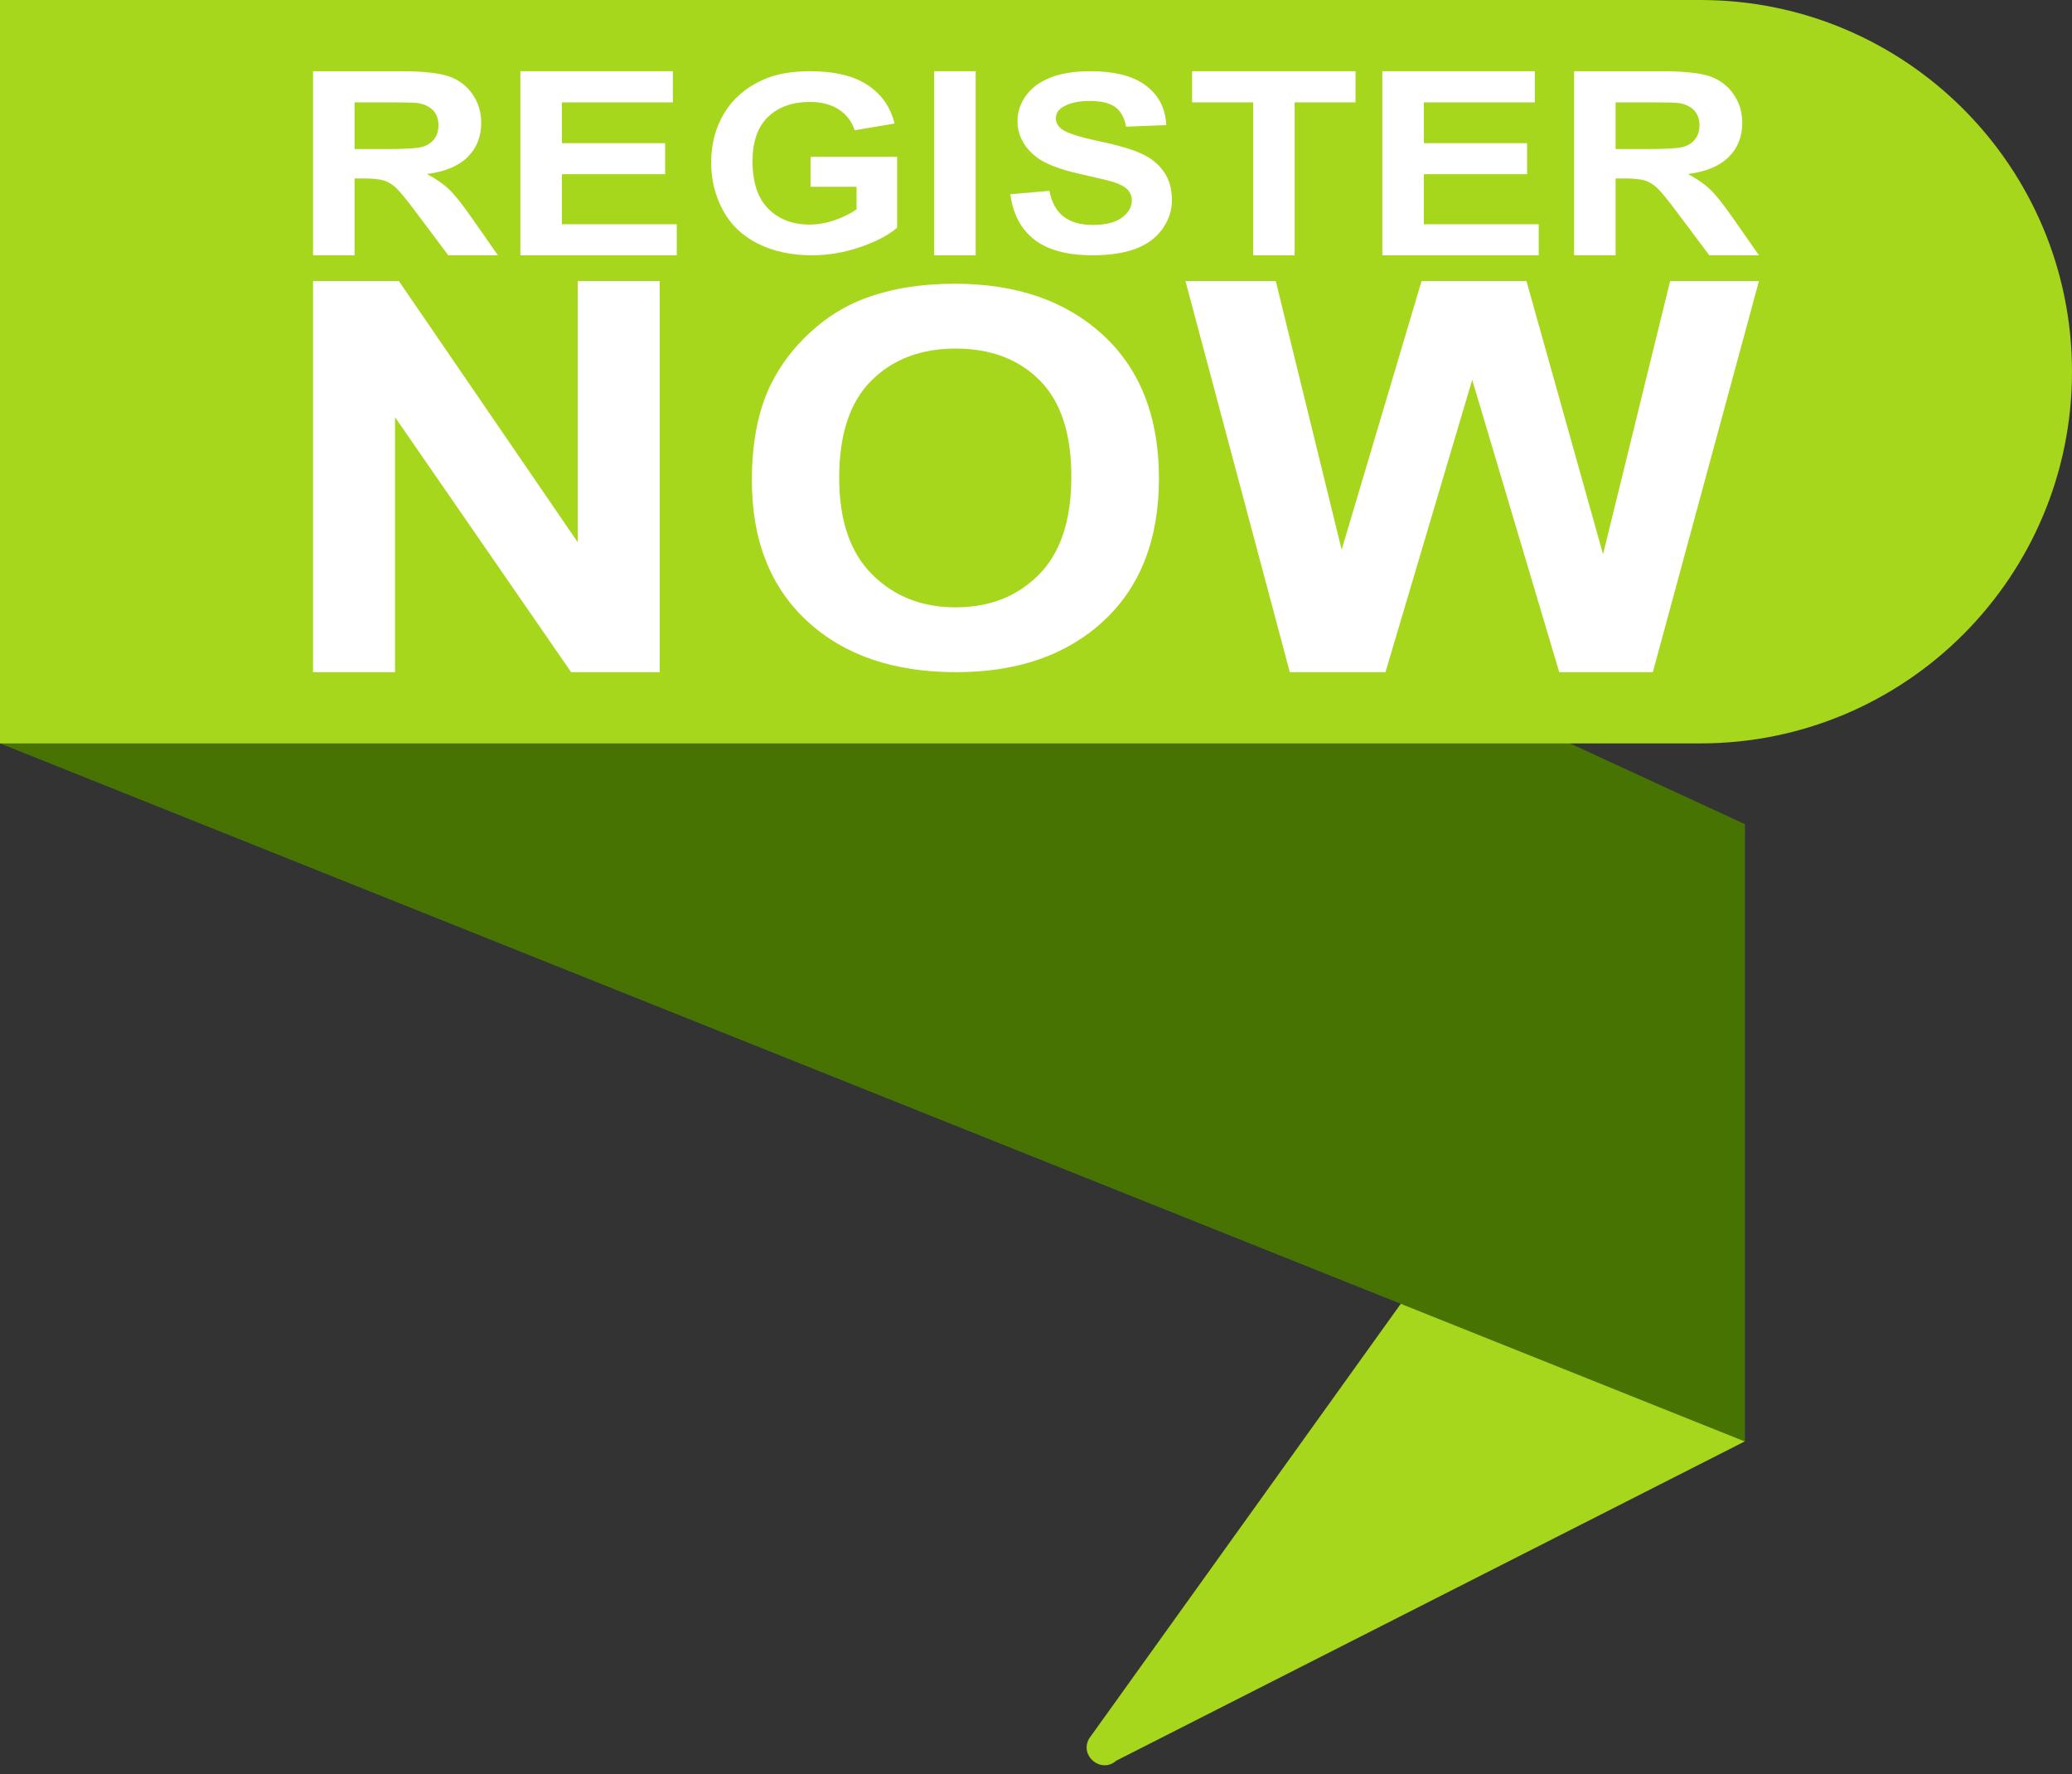
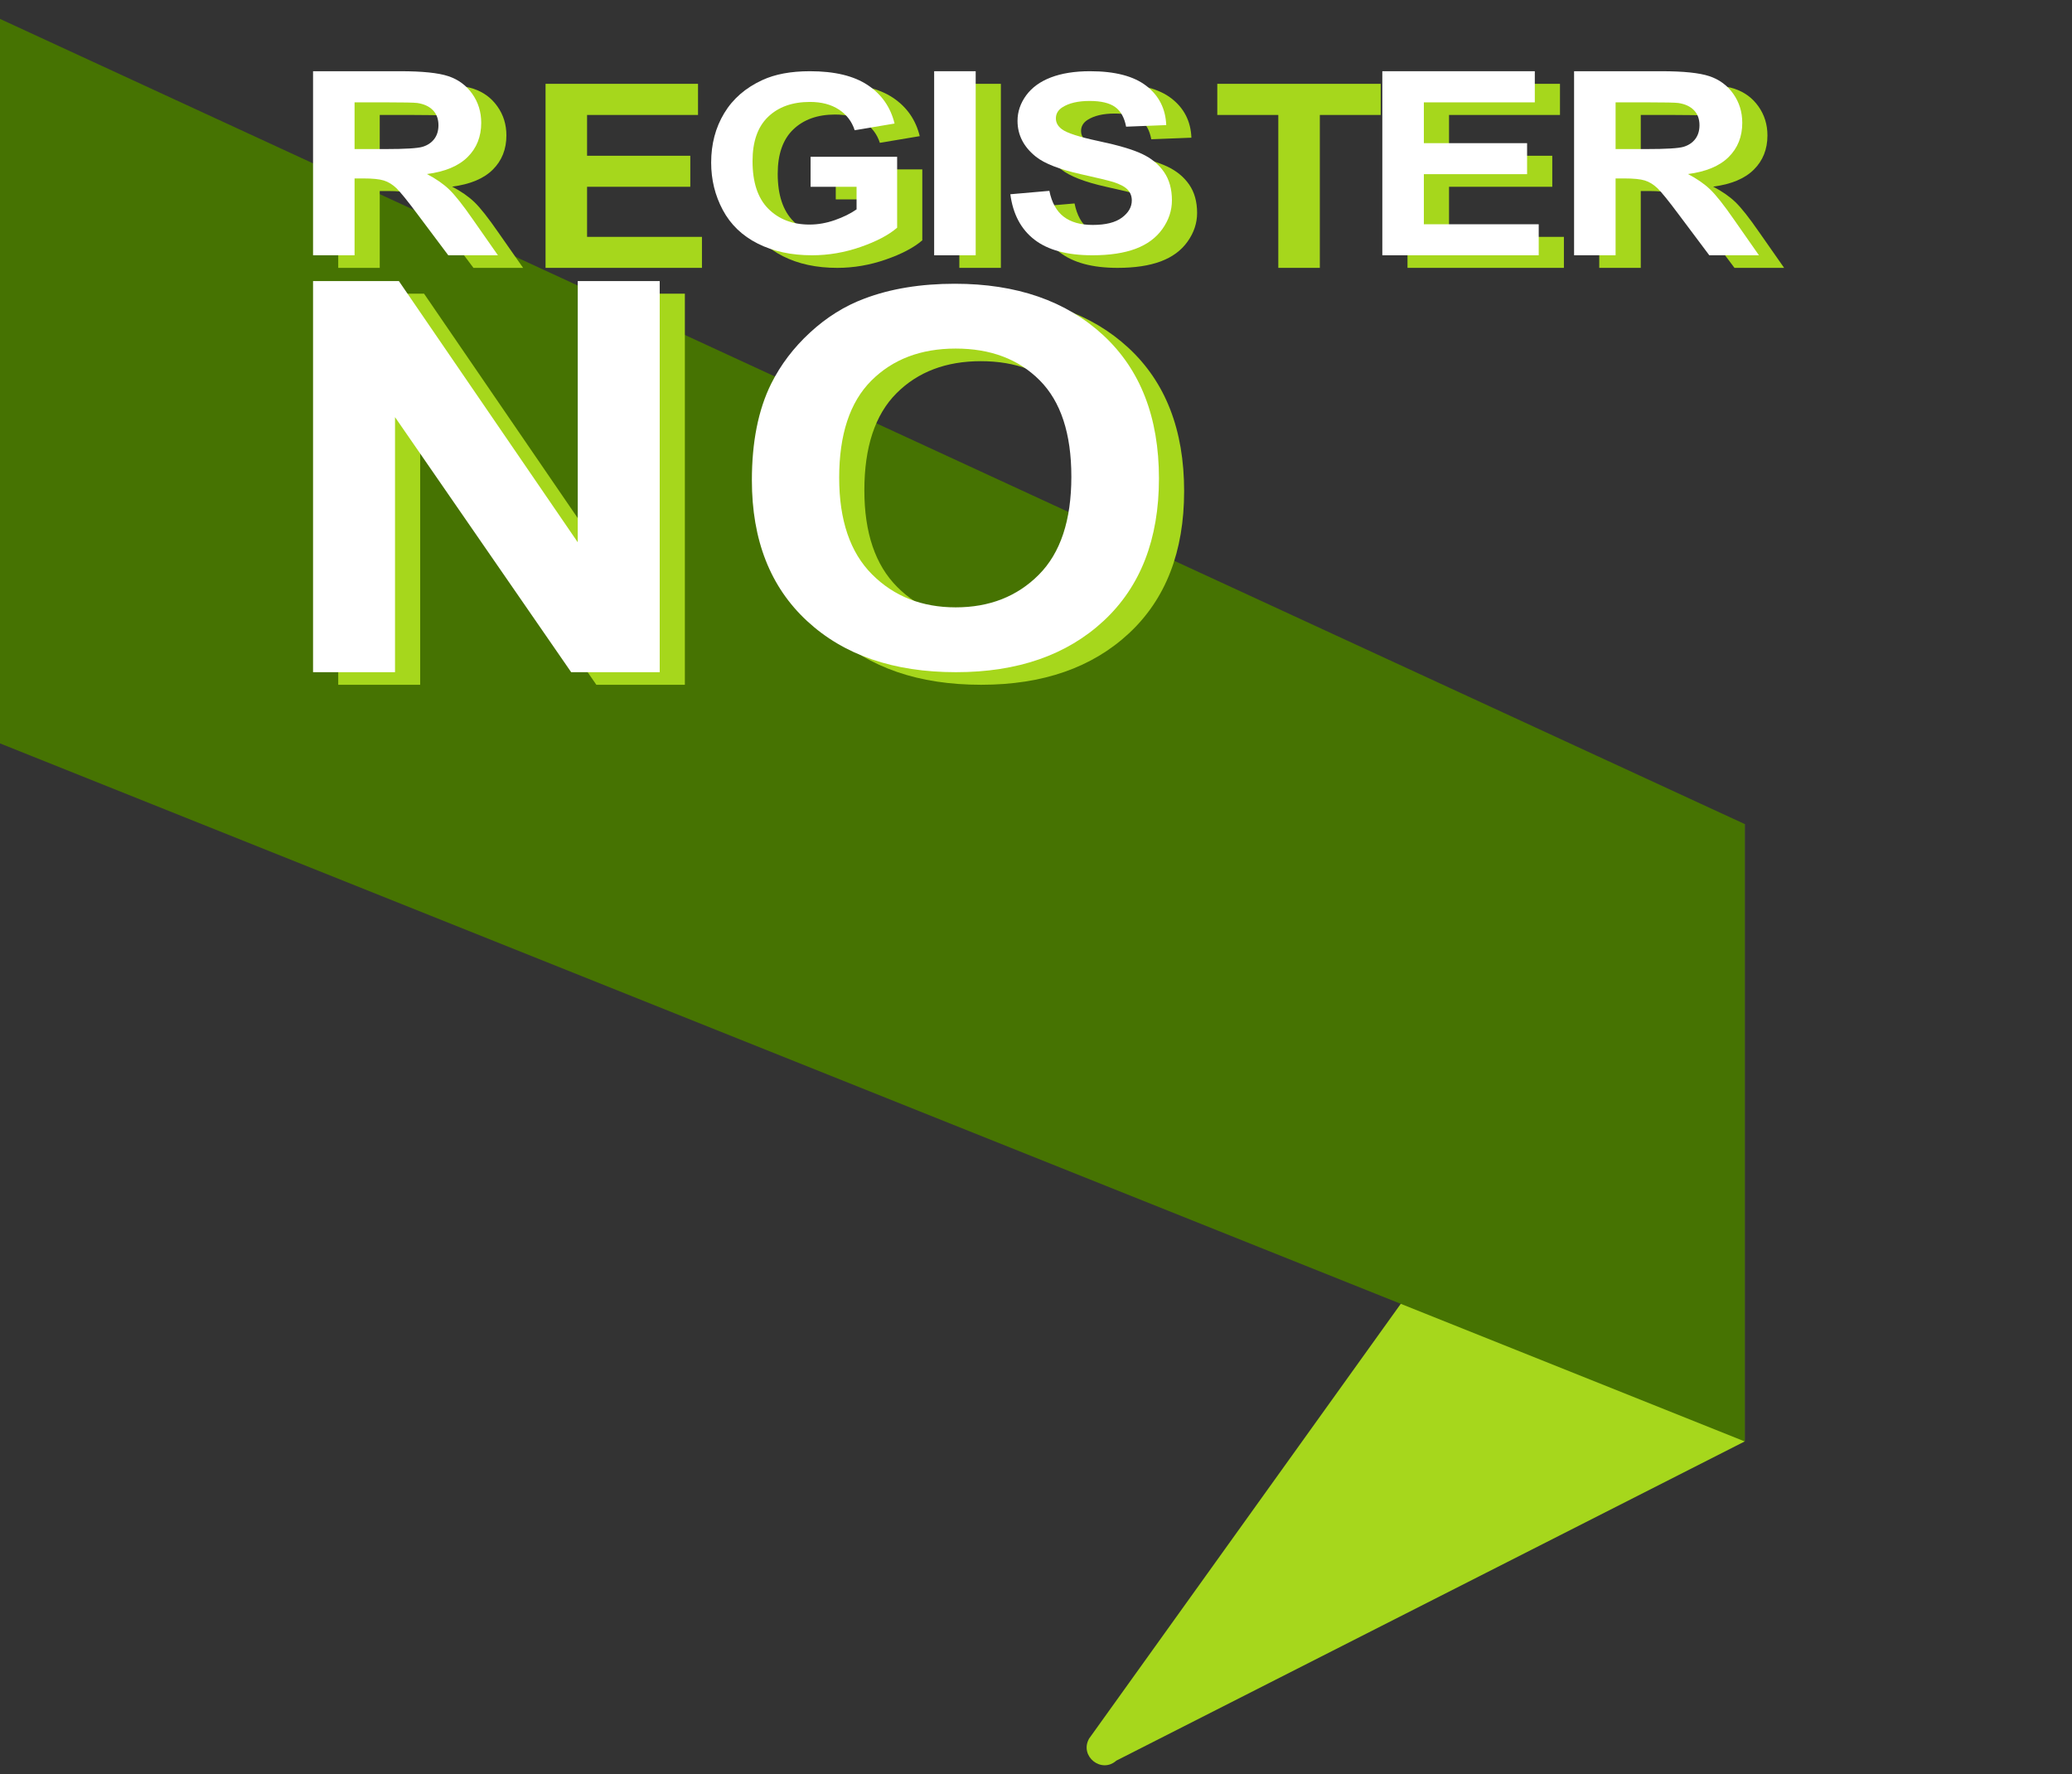
<svg xmlns="http://www.w3.org/2000/svg" fill="#000000" height="502.5" preserveAspectRatio="xMidYMid meet" version="1" viewBox="0.0 0.0 587.0 502.5" width="587" zoomAndPan="magnify">
  <rect x="0.0" y="0.0" width="587.0" height="502.5" fill="#333333" stroke="none" />
  <g>
    <g id="change1_1">
      <path d="M 316.258 498.688 L 494.277 408.277 L 494.277 233.402 L 308.547 492.434 C 305.734 497.383 312.004 502.465 316.258 498.688" fill="#a6d71c" />
    </g>
    <g id="change2_1">
      <path d="M 494.277 408.277 L 0 210.562 L 0 5.352 L 494.277 233.402 L 494.277 408.277" fill="#467302" />
    </g>
    <g id="change1_2">
-       <path d="M 481.719 210.562 L 0 210.562 L 0 0 L 481.719 0 C 539.863 0 587 47.137 587 105.281 C 587 163.426 539.863 210.562 481.719 210.562" fill="#a6d71c" />
-     </g>
+       </g>
    <g id="change3_1">
      <path d="M 107.582 45.789 L 116.285 45.789 C 121.93 45.789 125.449 45.574 126.855 45.148 C 128.258 44.723 129.359 43.988 130.152 42.945 C 130.949 41.902 131.348 40.598 131.348 39.031 C 131.348 37.277 130.82 35.863 129.777 34.781 C 128.73 33.703 127.254 33.023 125.344 32.738 C 124.391 32.621 121.531 32.562 116.762 32.562 L 107.582 32.562 Z M 95.82 75.871 L 95.82 23.742 L 120.578 23.742 C 126.801 23.742 131.324 24.211 134.148 25.145 C 136.969 26.086 139.227 27.746 140.922 30.145 C 142.617 32.535 143.465 35.277 143.465 38.355 C 143.465 42.27 142.18 45.5 139.609 48.047 C 137.043 50.598 133.199 52.203 128.086 52.863 C 130.629 54.191 132.73 55.652 134.387 57.238 C 136.043 58.828 138.273 61.648 141.082 65.703 L 148.195 75.871 L 134.129 75.871 L 125.625 64.527 C 122.605 60.477 120.535 57.922 119.426 56.867 C 118.312 55.812 117.133 55.086 115.887 54.695 C 114.641 54.305 112.668 54.109 109.965 54.109 L 107.582 54.109 L 107.582 75.871 L 95.82 75.871" fill="#a6d71c" />
    </g>
    <g id="change3_2">
      <path d="M 154.555 75.871 L 154.555 23.742 L 197.75 23.742 L 197.75 32.562 L 166.316 32.562 L 166.316 44.117 L 195.562 44.117 L 195.562 52.902 L 166.316 52.902 L 166.316 67.09 L 198.863 67.09 L 198.863 75.871 L 154.555 75.871" fill="#a6d71c" />
    </g>
    <g id="change3_3">
      <path d="M 236.773 56.477 L 236.773 47.984 L 261.289 47.984 L 261.289 68.066 C 258.91 70.129 255.457 71.945 250.934 73.516 C 246.414 75.086 241.832 75.871 237.195 75.871 C 231.305 75.871 226.168 74.766 221.785 72.555 C 217.406 70.344 214.113 67.18 211.91 63.062 C 209.707 58.949 208.605 54.473 208.605 49.637 C 208.605 44.387 209.836 39.723 212.297 35.641 C 214.754 31.559 218.355 28.43 223.094 26.254 C 226.707 24.578 231.203 23.742 236.582 23.742 C 243.574 23.742 249.039 25.055 252.973 27.68 C 256.902 30.305 259.434 33.934 260.562 38.562 L 249.262 40.453 C 248.469 37.977 246.977 36.023 244.785 34.59 C 242.598 33.16 239.859 32.441 236.582 32.441 C 231.609 32.441 227.66 33.852 224.727 36.672 C 221.793 39.492 220.328 43.676 220.328 49.223 C 220.328 55.203 221.812 59.691 224.785 62.684 C 227.758 65.676 231.648 67.172 236.469 67.172 C 238.848 67.172 241.238 66.754 243.633 65.918 C 246.027 65.078 248.086 64.066 249.801 62.875 L 249.801 56.477 L 236.773 56.477" fill="#a6d71c" />
    </g>
    <g id="change3_4">
      <path d="M 271.781 75.871 L 271.781 23.742 L 283.547 23.742 L 283.547 75.871 L 271.781 75.871" fill="#a6d71c" />
    </g>
    <g id="change3_5">
      <path d="M 293.363 58.586 L 304.422 57.625 C 305.09 60.945 306.438 63.387 308.477 64.945 C 310.512 66.504 313.258 67.281 316.711 67.281 C 320.371 67.281 323.133 66.59 324.988 65.203 C 326.844 63.816 327.773 62.195 327.773 60.34 C 327.773 59.148 327.383 58.137 326.602 57.297 C 325.82 56.461 324.457 55.734 322.512 55.117 C 321.18 54.703 318.145 53.973 313.41 52.918 C 307.316 51.566 303.039 49.906 300.582 47.934 C 297.129 45.16 295.398 41.781 295.398 37.797 C 295.398 35.23 296.211 32.832 297.836 30.598 C 299.465 28.363 301.805 26.664 304.863 25.496 C 307.926 24.324 311.617 23.742 315.945 23.742 C 323.012 23.742 328.328 25.129 331.898 27.898 C 335.473 30.672 337.348 34.371 337.527 39 L 326.16 39.445 C 325.672 36.859 324.629 34.996 323.027 33.863 C 321.43 32.73 319.027 32.16 315.828 32.16 C 312.527 32.16 309.938 32.77 308.07 33.98 C 306.867 34.762 306.266 35.805 306.266 37.109 C 306.266 38.301 306.828 39.32 307.957 40.168 C 309.391 41.246 312.871 42.367 318.402 43.535 C 323.934 44.703 328.02 45.91 330.672 47.16 C 333.32 48.41 335.395 50.117 336.895 52.281 C 338.391 54.445 339.141 57.121 339.141 60.305 C 339.141 63.191 338.242 65.895 336.449 68.414 C 334.66 70.938 332.125 72.809 328.848 74.035 C 325.57 75.258 321.484 75.871 316.598 75.871 C 309.48 75.871 304.016 74.398 300.199 71.457 C 296.383 68.512 294.105 64.223 293.363 58.586" fill="#a6d71c" />
    </g>
    <g id="change3_6">
      <path d="M 362.148 75.871 L 362.148 32.562 L 344.859 32.562 L 344.859 23.742 L 391.156 23.742 L 391.156 32.562 L 373.91 32.562 L 373.91 75.871 L 362.148 75.871" fill="#a6d71c" />
    </g>
    <g id="change3_7">
      <path d="M 398.746 75.871 L 398.746 23.742 L 441.941 23.742 L 441.941 32.562 L 410.512 32.562 L 410.512 44.117 L 439.758 44.117 L 439.758 52.902 L 410.512 52.902 L 410.512 67.09 L 443.055 67.09 L 443.055 75.871 L 398.746 75.871" fill="#a6d71c" />
    </g>
    <g id="change3_8">
      <path d="M 464.832 45.789 L 473.535 45.789 C 479.18 45.789 482.699 45.574 484.105 45.148 C 485.512 44.723 486.609 43.988 487.402 42.945 C 488.199 41.902 488.598 40.598 488.598 39.031 C 488.598 37.277 488.074 35.863 487.027 34.781 C 485.98 33.703 484.504 33.023 482.598 32.738 C 481.641 32.621 478.781 32.562 474.012 32.562 L 464.832 32.562 Z M 453.07 75.871 L 453.07 23.742 L 477.828 23.742 C 484.055 23.742 488.574 24.211 491.398 25.145 C 494.219 26.086 496.477 27.746 498.172 30.145 C 499.867 32.535 500.719 35.277 500.719 38.355 C 500.719 42.27 499.434 45.5 496.859 48.047 C 494.293 50.598 490.449 52.203 485.34 52.863 C 487.883 54.191 489.98 55.652 491.637 57.238 C 493.293 58.828 495.523 61.648 498.332 65.703 L 505.445 75.871 L 491.379 75.871 L 482.875 64.527 C 479.855 60.477 477.785 57.922 476.676 56.867 C 475.562 55.812 474.383 55.086 473.137 54.695 C 471.895 54.305 469.918 54.109 467.219 54.109 L 464.832 54.109 L 464.832 75.871 L 453.07 75.871" fill="#a6d71c" />
    </g>
    <g id="change3_9">
      <path d="M 95.82 193.957 L 95.82 83.188 L 120.141 83.188 L 170.805 157.16 L 170.805 83.188 L 194.023 83.188 L 194.023 193.957 L 168.945 193.957 L 119.039 121.723 L 119.039 193.957 L 95.82 193.957" fill="#a6d71c" />
    </g>
    <g id="change3_10">
      <path d="M 244.875 138.875 C 244.875 150.922 247.984 160.055 254.199 166.27 C 260.418 172.488 268.312 175.598 277.883 175.598 C 287.453 175.598 295.305 172.512 301.441 166.344 C 307.578 160.176 310.648 150.922 310.648 138.586 C 310.648 126.395 307.66 117.301 301.688 111.301 C 295.711 105.301 287.777 102.301 277.883 102.301 C 267.988 102.301 260.012 105.336 253.957 111.406 C 247.902 117.48 244.875 126.637 244.875 138.875 Z M 220.141 139.602 C 220.141 128.766 221.949 119.672 225.574 112.316 C 228.277 106.898 231.965 102.035 236.645 97.73 C 241.32 93.422 246.441 90.23 252.012 88.148 C 259.418 85.344 267.961 83.941 277.641 83.941 C 295.156 83.941 309.176 88.801 319.691 98.527 C 330.207 108.25 335.465 121.773 335.465 139.094 C 335.465 156.27 330.246 169.707 319.812 179.406 C 309.379 189.105 295.426 193.957 277.965 193.957 C 260.285 193.957 246.227 189.133 235.793 179.48 C 225.355 169.828 220.141 156.535 220.141 139.602" fill="#a6d71c" />
    </g>
    <g id="change3_11">
-       <path d="M 372.535 193.957 L 342.98 83.188 L 368.566 83.188 L 387.227 159.273 L 409.855 83.188 L 439.582 83.188 L 461.281 160.559 L 480.281 83.188 L 505.445 83.188 L 475.383 193.957 L 448.867 193.957 L 424.215 111.145 L 399.641 193.957 L 372.535 193.957" fill="#a6d71c" />
-     </g>
+       </g>
    <g id="change4_1">
      <path d="M 100.449 42.219 L 109.152 42.219 C 114.797 42.219 118.316 42.008 119.723 41.578 C 121.129 41.152 122.227 40.418 123.02 39.375 C 123.816 38.332 124.215 37.027 124.215 35.465 C 124.215 33.711 123.691 32.293 122.645 31.215 C 121.598 30.137 120.121 29.453 118.215 29.172 C 117.258 29.051 114.398 28.992 109.629 28.992 L 100.449 28.992 Z M 88.688 72.305 L 88.688 20.172 L 113.445 20.172 C 119.668 20.172 124.191 20.641 127.016 21.578 C 129.836 22.516 132.094 24.18 133.789 26.574 C 135.484 28.969 136.332 31.707 136.332 34.789 C 136.332 38.699 135.047 41.93 132.48 44.477 C 129.91 47.027 126.066 48.633 120.953 49.297 C 123.496 50.625 125.598 52.082 127.254 53.672 C 128.91 55.258 131.141 58.078 133.949 62.133 L 141.062 72.305 L 126.996 72.305 L 118.492 60.961 C 115.473 56.906 113.402 54.352 112.293 53.297 C 111.18 52.242 110 51.52 108.754 51.129 C 107.512 50.734 105.535 50.539 102.836 50.539 L 100.449 50.539 L 100.449 72.305 L 88.688 72.305" fill="#ffffff" />
    </g>
    <g id="change4_2">
-       <path d="M 147.422 72.305 L 147.422 20.172 L 190.617 20.172 L 190.617 28.992 L 159.184 28.992 L 159.184 40.551 L 188.43 40.551 L 188.43 49.332 L 159.184 49.332 L 159.184 63.52 L 191.73 63.52 L 191.73 72.305 L 147.422 72.305" fill="#ffffff" />
-     </g>
+       </g>
    <g id="change4_3">
      <path d="M 229.641 52.91 L 229.641 44.414 L 254.16 44.414 L 254.16 64.496 C 251.777 66.562 248.324 68.379 243.801 69.949 C 239.281 71.52 234.699 72.305 230.062 72.305 C 224.172 72.305 219.035 71.195 214.656 68.984 C 210.273 66.773 206.98 63.609 204.777 59.492 C 202.574 55.379 201.473 50.902 201.473 46.066 C 201.473 40.816 202.703 36.152 205.164 32.07 C 207.621 27.992 211.223 24.863 215.961 22.684 C 219.574 21.012 224.07 20.172 229.449 20.172 C 236.441 20.172 241.906 21.484 245.84 24.109 C 249.77 26.734 252.301 30.363 253.43 34.992 L 242.133 36.887 C 241.336 34.41 239.844 32.453 237.652 31.023 C 235.465 29.59 232.73 28.871 229.449 28.871 C 224.48 28.871 220.527 30.281 217.594 33.102 C 214.66 35.922 213.195 40.105 213.195 45.652 C 213.195 51.637 214.68 56.125 217.652 59.117 C 220.625 62.105 224.52 63.605 229.336 63.605 C 231.719 63.605 234.105 63.188 236.5 62.348 C 238.895 61.512 240.953 60.496 242.668 59.305 L 242.668 52.91 L 229.641 52.91" fill="#ffffff" />
    </g>
    <g id="change4_4">
      <path d="M 264.648 72.305 L 264.648 20.172 L 276.414 20.172 L 276.414 72.305 L 264.648 72.305" fill="#ffffff" />
    </g>
    <g id="change4_5">
      <path d="M 286.23 55.02 L 297.289 54.055 C 297.957 57.379 299.309 59.816 301.344 61.375 C 303.379 62.934 306.121 63.711 309.578 63.711 C 313.238 63.711 316 63.02 317.855 61.633 C 319.711 60.246 320.641 58.629 320.641 56.77 C 320.641 55.578 320.25 54.566 319.469 53.73 C 318.688 52.895 317.324 52.164 315.379 51.547 C 314.047 51.137 311.012 50.402 306.277 49.348 C 300.184 47.996 295.906 46.336 293.449 44.363 C 289.992 41.594 288.266 38.215 288.266 34.227 C 288.266 31.66 289.078 29.262 290.703 27.027 C 292.328 24.797 294.672 23.094 297.73 21.926 C 300.789 20.758 304.484 20.172 308.812 20.172 C 315.879 20.172 321.195 21.559 324.77 24.332 C 328.34 27.105 330.215 30.805 330.395 35.43 L 319.027 35.879 C 318.539 33.289 317.496 31.426 315.895 30.293 C 314.297 29.16 311.895 28.594 308.695 28.594 C 305.395 28.594 302.809 29.199 300.938 30.414 C 299.734 31.191 299.133 32.234 299.133 33.539 C 299.133 34.73 299.695 35.754 300.824 36.598 C 302.258 37.676 305.738 38.797 311.27 39.969 C 316.801 41.137 320.891 42.344 323.539 43.594 C 326.188 44.84 328.262 46.547 329.762 48.711 C 331.258 50.879 332.008 53.551 332.008 56.734 C 332.008 59.621 331.109 62.328 329.316 64.848 C 327.527 67.367 324.992 69.238 321.715 70.465 C 318.438 71.691 314.355 72.305 309.465 72.305 C 302.348 72.305 296.883 70.832 293.066 67.887 C 289.25 64.945 286.973 60.652 286.23 55.02" fill="#ffffff" />
    </g>
    <g id="change4_6">
-       <path d="M 355.016 72.305 L 355.016 28.992 L 337.73 28.992 L 337.73 20.172 L 384.023 20.172 L 384.023 28.992 L 366.777 28.992 L 366.777 72.305 L 355.016 72.305" fill="#ffffff" />
-     </g>
+       </g>
    <g id="change4_7">
      <path d="M 391.613 72.305 L 391.613 20.172 L 434.812 20.172 L 434.812 28.992 L 403.379 28.992 L 403.379 40.551 L 432.625 40.551 L 432.625 49.332 L 403.379 49.332 L 403.379 63.52 L 435.922 63.52 L 435.922 72.305 L 391.613 72.305" fill="#ffffff" />
    </g>
    <g id="change4_8">
      <path d="M 457.699 42.219 L 466.402 42.219 C 472.047 42.219 475.57 42.008 476.973 41.578 C 478.379 41.152 479.477 40.418 480.27 39.375 C 481.066 38.332 481.465 37.027 481.465 35.465 C 481.465 33.711 480.941 32.293 479.895 31.215 C 478.848 30.137 477.371 29.453 475.465 29.172 C 474.512 29.051 471.648 28.992 466.879 28.992 L 457.699 28.992 Z M 445.938 72.305 L 445.938 20.172 L 470.695 20.172 C 476.922 20.172 481.445 20.641 484.266 21.578 C 487.086 22.516 489.344 24.18 491.039 26.574 C 492.734 28.969 493.586 31.707 493.586 34.789 C 493.586 38.699 492.301 41.93 489.73 44.477 C 487.16 47.027 483.316 48.633 478.203 49.297 C 480.75 50.625 482.848 52.082 484.504 53.672 C 486.16 55.258 488.391 58.078 491.199 62.133 L 498.312 72.305 L 484.246 72.305 L 475.742 60.961 C 472.723 56.906 470.656 54.352 469.543 53.297 C 468.43 52.242 467.25 51.52 466.008 51.129 C 464.762 50.734 462.785 50.539 460.086 50.539 L 457.699 50.539 L 457.699 72.305 L 445.938 72.305" fill="#ffffff" />
    </g>
    <g id="change4_9">
      <path d="M 88.688 190.391 L 88.688 79.617 L 113.008 79.617 L 163.672 153.59 L 163.672 79.617 L 186.895 79.617 L 186.895 190.391 L 161.812 190.391 L 111.91 118.152 L 111.91 190.391 L 88.688 190.391" fill="#ffffff" />
    </g>
    <g id="change4_10">
      <path d="M 237.742 135.309 C 237.742 147.355 240.852 156.488 247.07 162.703 C 253.285 168.922 261.18 172.027 270.75 172.027 C 280.32 172.027 288.172 168.945 294.312 162.773 C 300.445 156.605 303.516 147.355 303.516 135.016 C 303.516 122.824 300.527 113.73 294.555 107.73 C 288.578 101.73 280.645 98.73 270.75 98.73 C 260.855 98.73 252.883 101.77 246.824 107.84 C 240.77 113.91 237.742 123.066 237.742 135.309 Z M 213.008 136.031 C 213.008 125.195 214.816 116.102 218.441 108.746 C 221.145 103.328 224.832 98.465 229.512 94.16 C 234.188 89.855 239.309 86.66 244.879 84.578 C 252.285 81.773 260.828 80.371 270.508 80.371 C 288.023 80.371 302.039 85.234 312.559 94.957 C 323.074 104.684 328.332 118.207 328.332 135.523 C 328.332 152.699 323.113 166.141 312.68 175.84 C 302.242 185.539 288.297 190.391 270.832 190.391 C 253.152 190.391 239.094 185.562 228.66 175.91 C 218.223 166.258 213.008 152.969 213.008 136.031" fill="#ffffff" />
    </g>
    <g id="change4_11">
-       <path d="M 365.402 190.391 L 335.848 79.617 L 361.434 79.617 L 380.094 155.707 L 402.727 79.617 L 432.449 79.617 L 454.148 156.992 L 473.148 79.617 L 498.312 79.617 L 468.25 190.391 L 441.734 190.391 L 417.078 107.574 L 392.508 190.391 L 365.402 190.391" fill="#ffffff" />
-     </g>
+       </g>
  </g>
</svg>